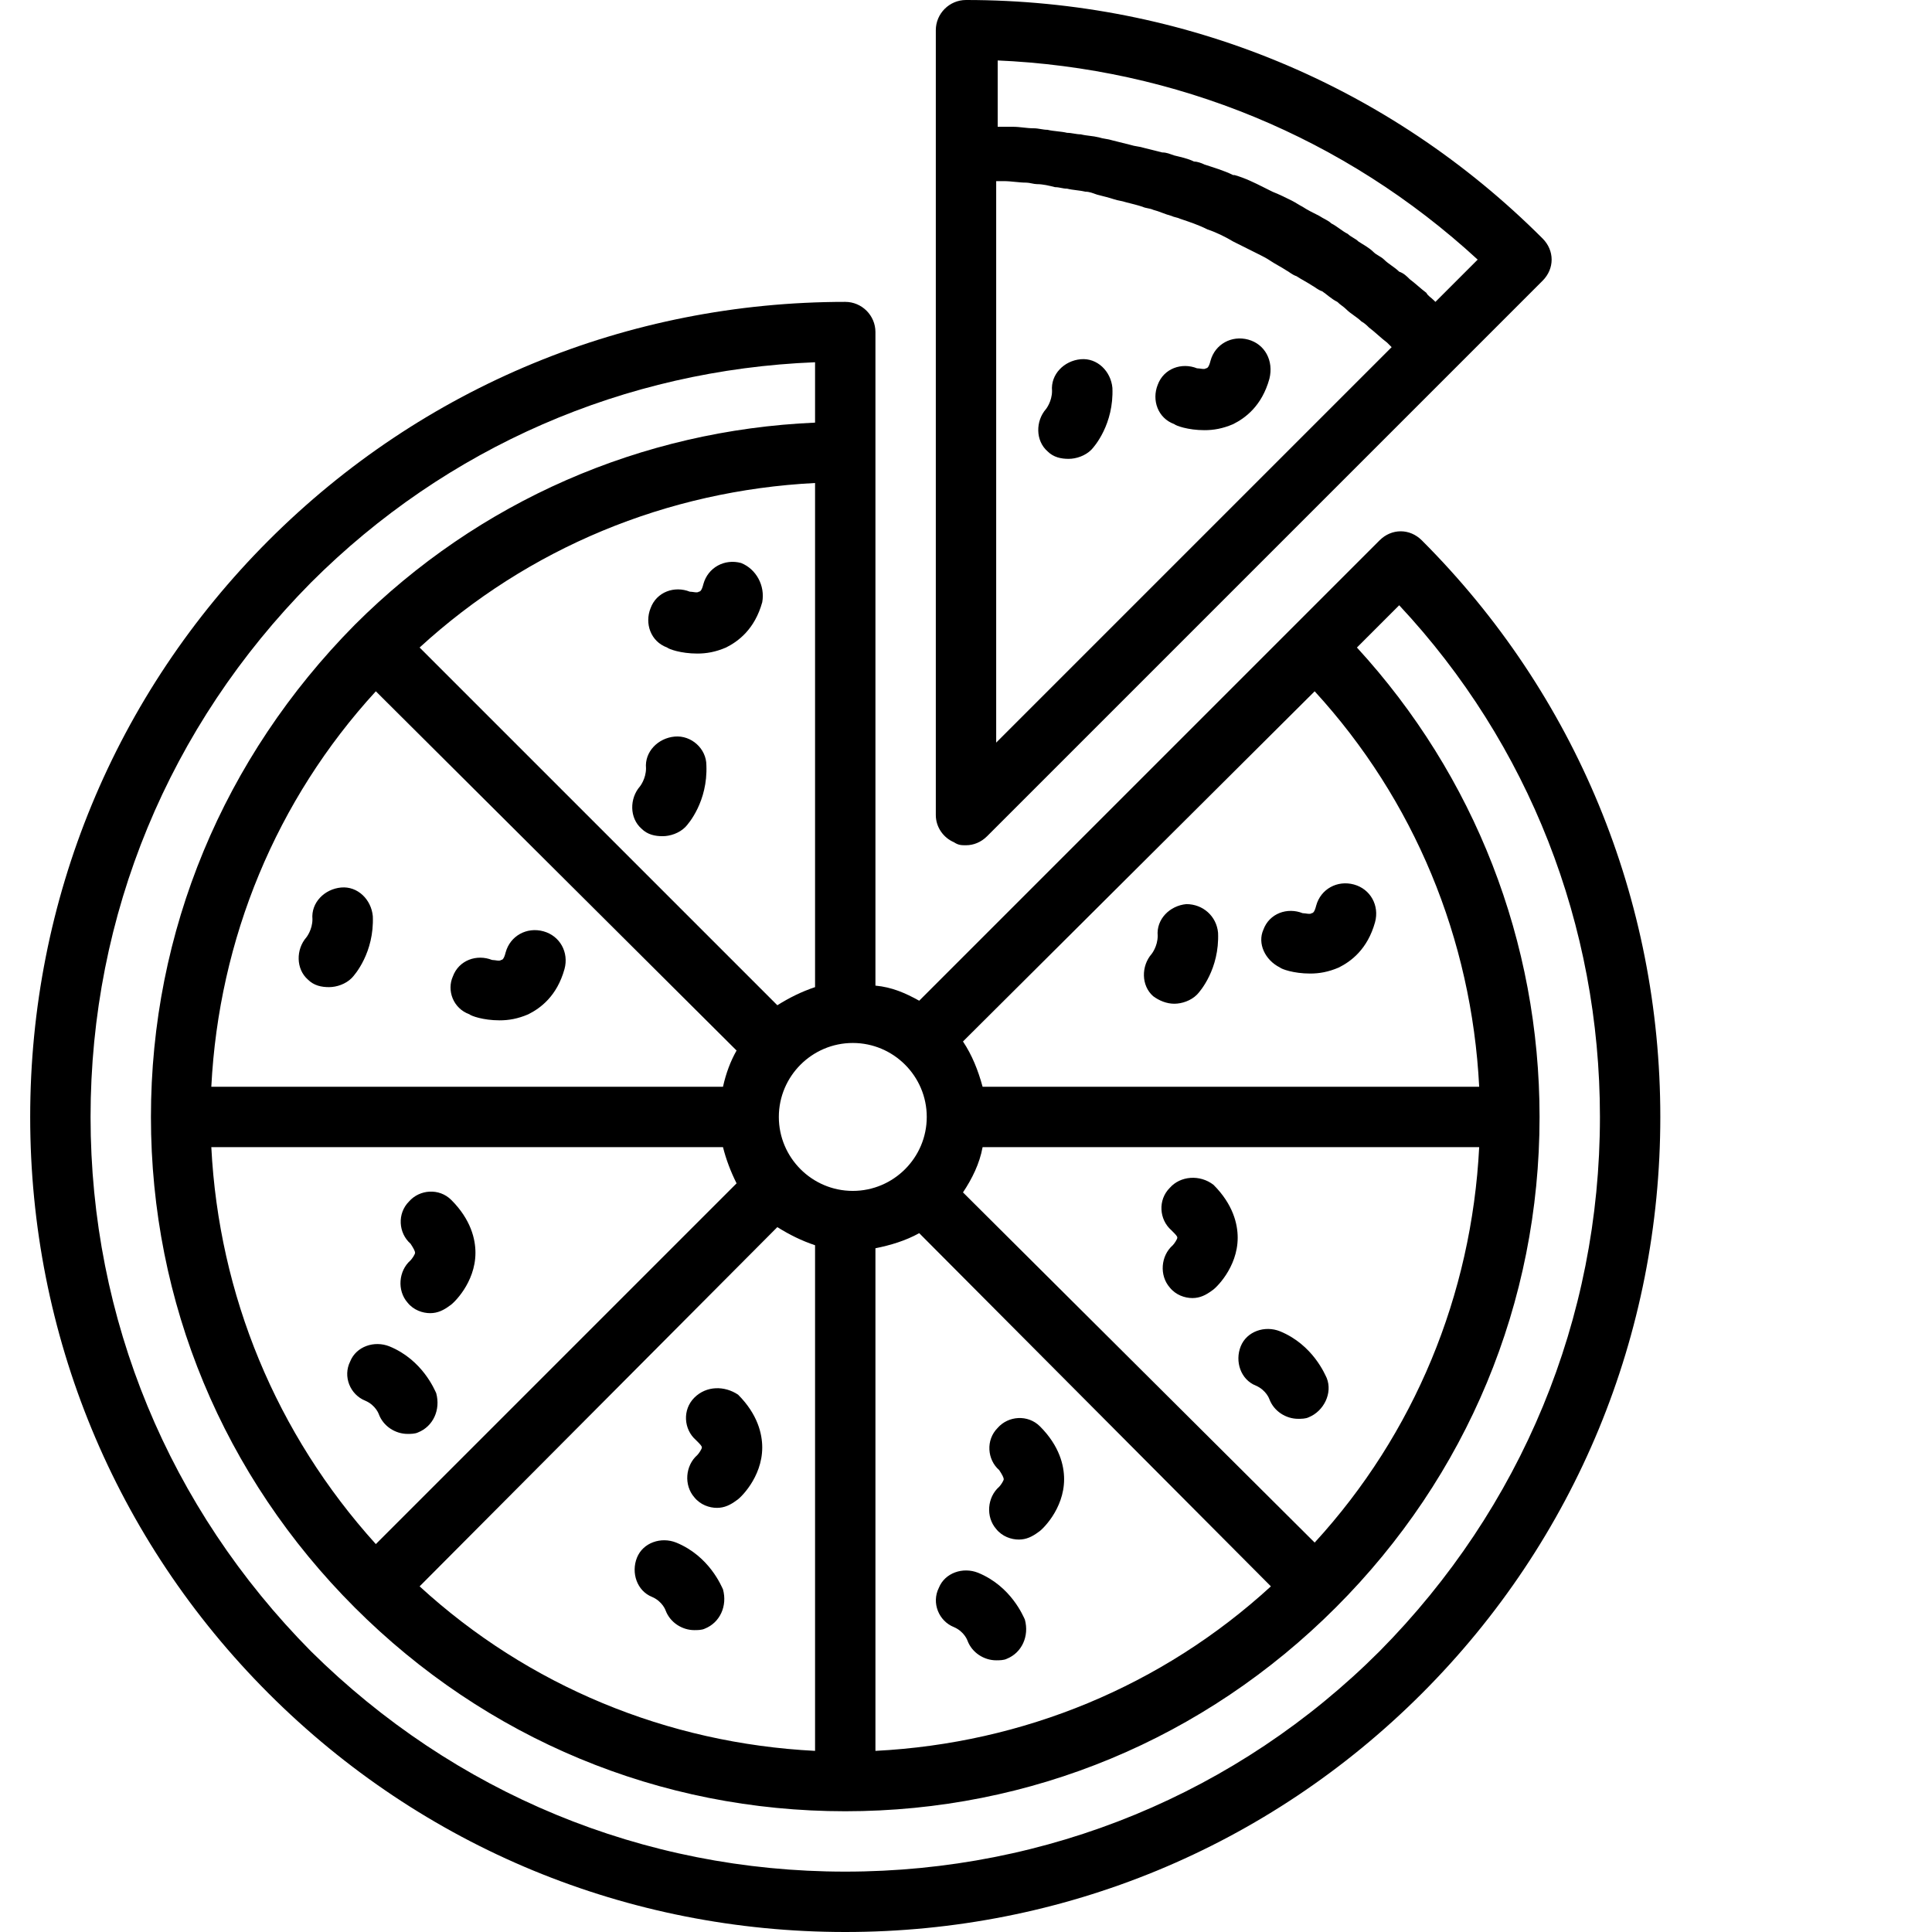
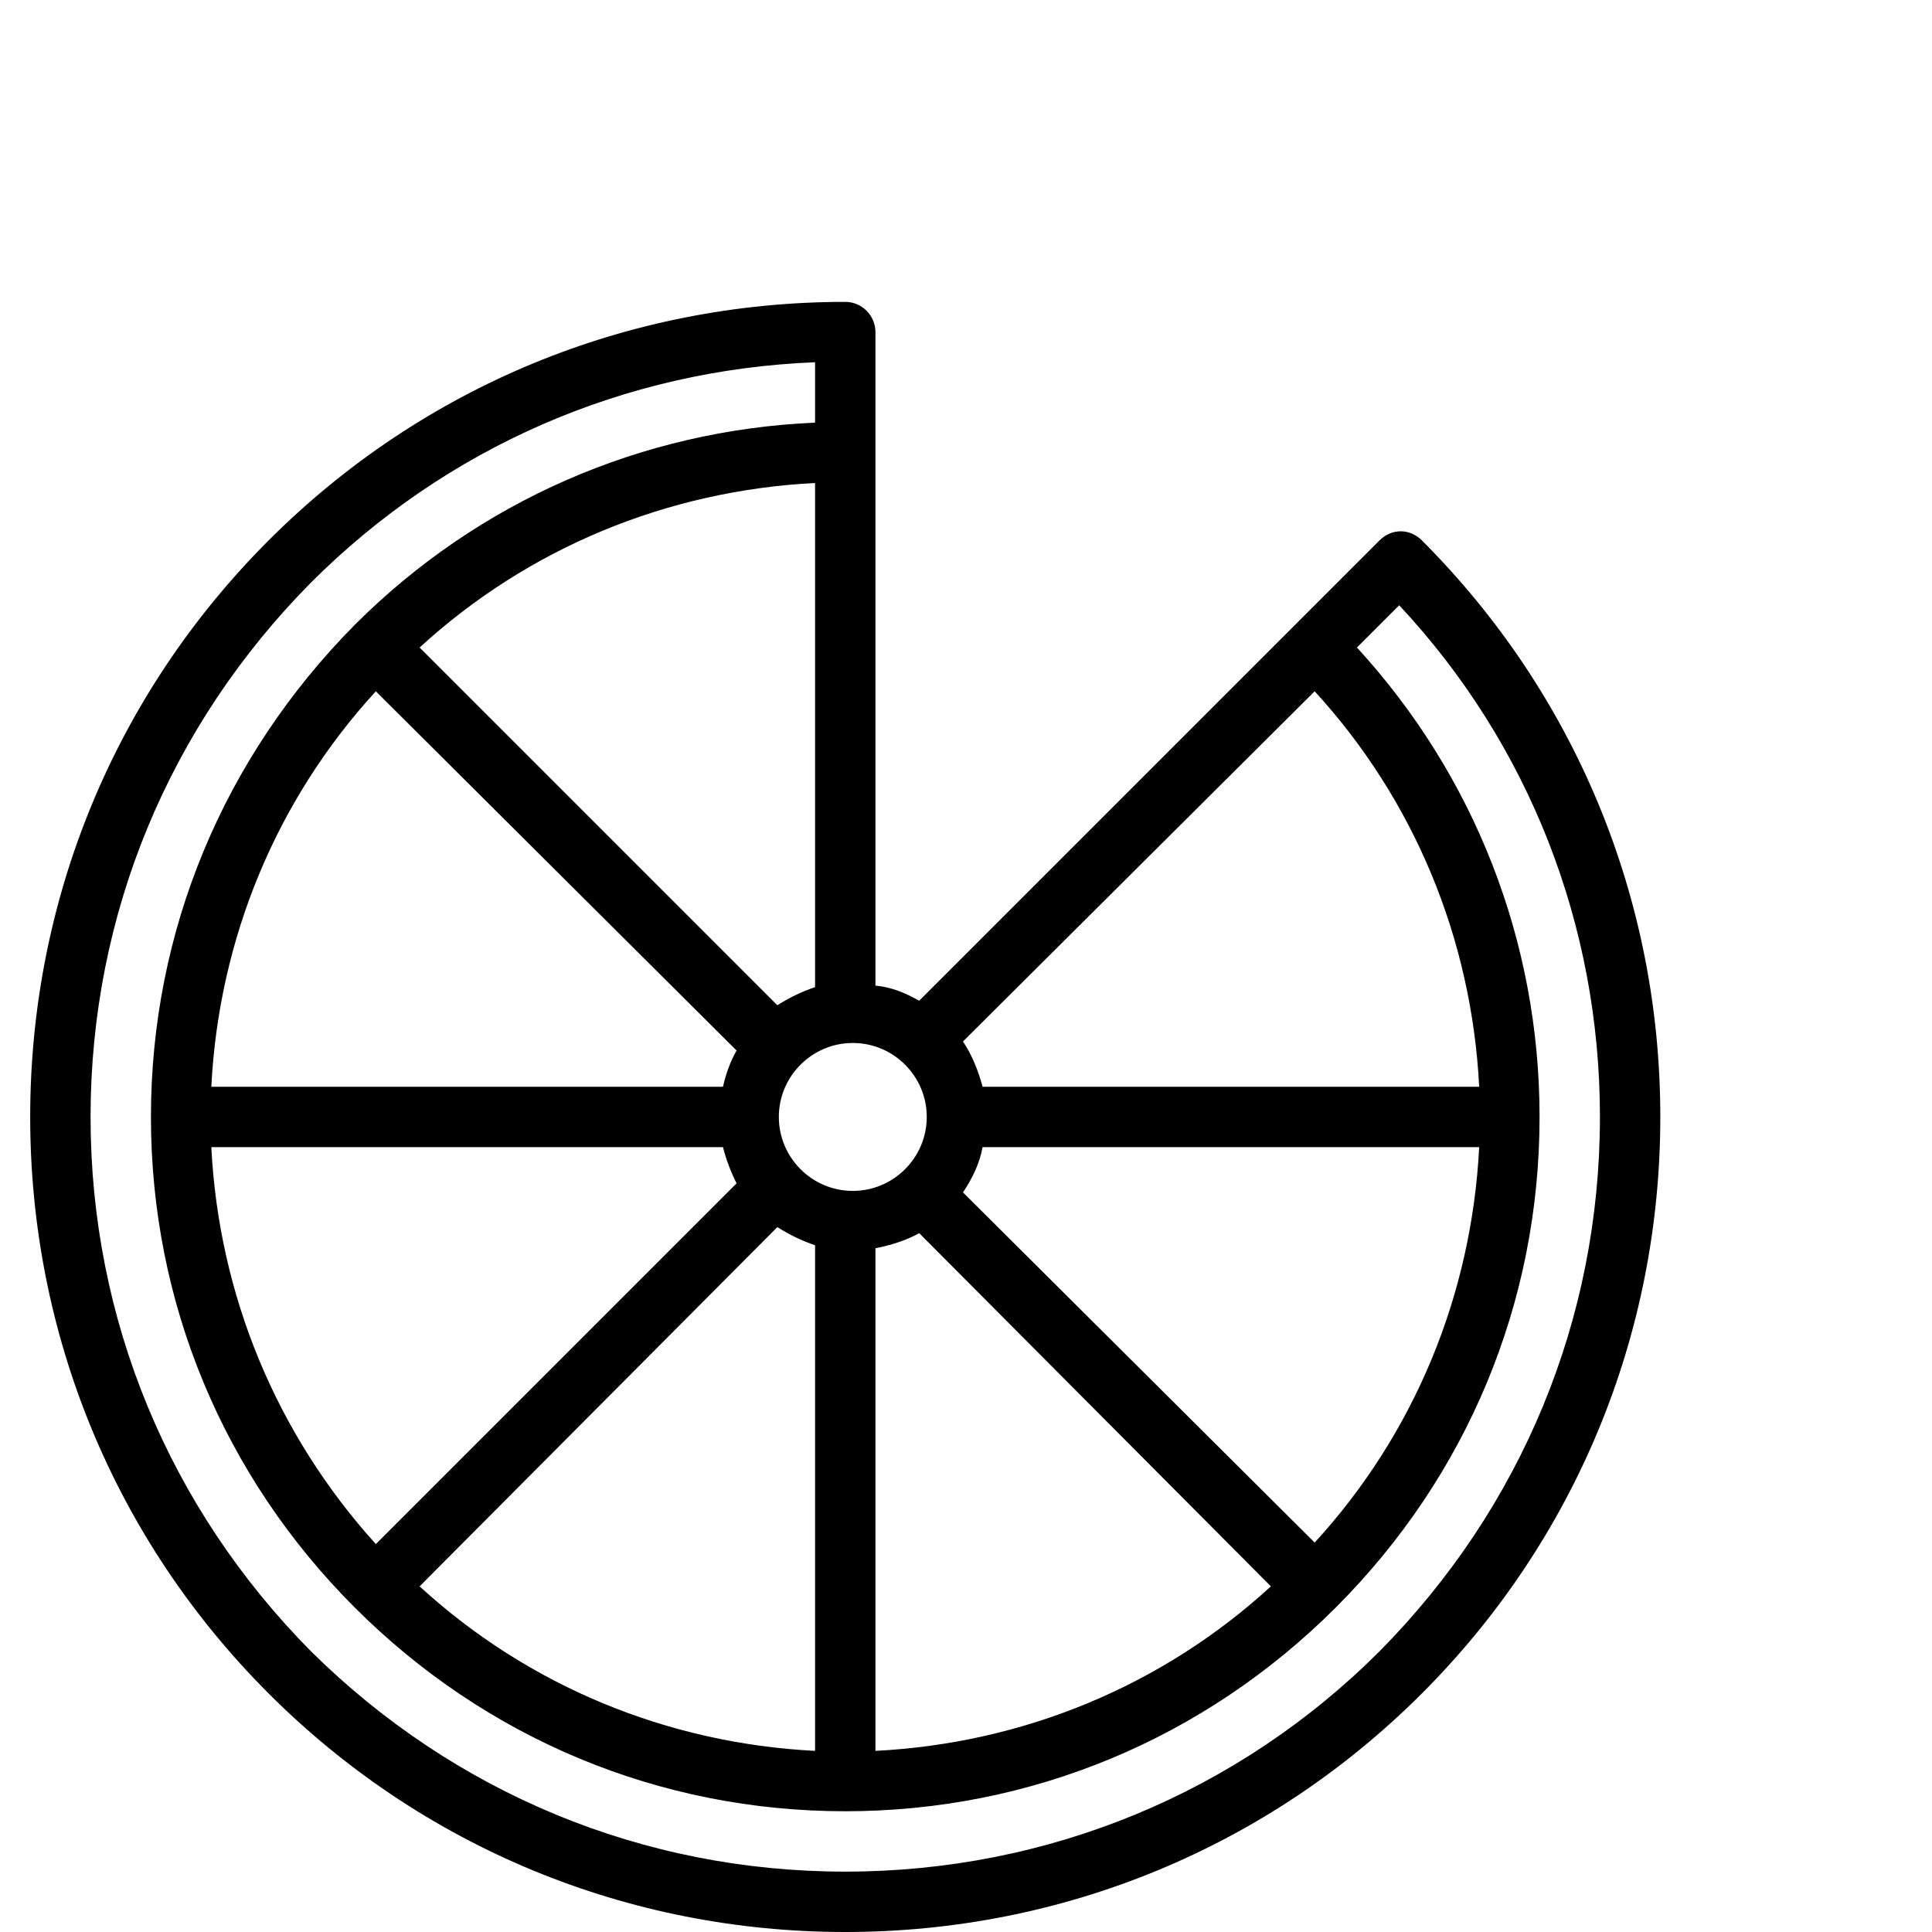
<svg xmlns="http://www.w3.org/2000/svg" viewBox="0 0 128 128">
-   <path d="M62 2v8 44c0 .8.5 1.5 1.2 1.8C63.5 56 63.7 56 64 56c.5 0 1-.2 1.4-.6l31.1-31.1 5.7-5.7c.8-.8.8-2 0-2.8C92 5.6 78.4 0 64 0 62.9 0 62 .9 62 2zM66 4c11.9.5 23.1 5.1 31.9 13.2l-2.8 2.8c0 0-.1-.1-.1-.1-.2-.2-.4-.3-.5-.5-.4-.3-.7-.6-1.1-.9-.2-.2-.4-.4-.7-.5-.3-.3-.7-.5-1-.8-.2-.2-.5-.3-.7-.5-.3-.3-.7-.5-1-.7-.2-.2-.5-.3-.7-.5-.4-.2-.7-.5-1.1-.7-.2-.2-.5-.3-.8-.5-.4-.2-.8-.4-1.1-.6-.2-.1-.5-.3-.7-.4-.4-.2-.8-.4-1.3-.6-.2-.1-.4-.2-.6-.3-.6-.3-1.2-.6-1.9-.8 0 0-.1 0-.1 0-.6-.3-1.3-.5-1.9-.7-.2-.1-.5-.2-.7-.2-.4-.2-.9-.3-1.3-.4-.3-.1-.5-.2-.8-.2-.4-.1-.8-.2-1.2-.3-.3-.1-.6-.1-.9-.2-.4-.1-.8-.2-1.2-.3-.3-.1-.6-.1-.9-.2-.4-.1-.8-.1-1.2-.2-.3 0-.6-.1-.9-.1-.4-.1-.9-.1-1.3-.2-.3 0-.6-.1-.9-.1-.5 0-.9-.1-1.4-.1-.3 0-.5 0-.8 0-.1 0-.1 0-.2 0V4zM66 12C66 12 66 12 66 12c.2 0 .3 0 .5 0 .5 0 1 .1 1.5.1.2 0 .5.1.7.1.4 0 .8.1 1.2.2.3 0 .5.1.8.1.4.1.8.1 1.2.2.3 0 .5.1.8.2.4.1.8.2 1.1.3.3.1.5.1.8.2.4.1.8.2 1.1.3.2.1.5.1.7.2.4.1.8.3 1.2.4.2.1.4.1.6.2.6.2 1.2.4 1.8.7 0 0 0 0 0 0 .6.2 1.2.5 1.7.8.2.1.4.2.6.3.4.2.8.4 1.2.6.2.1.4.2.7.4.3.2.7.4 1 .6.2.1.4.3.7.4.3.2.7.4 1 .6.2.1.4.3.7.4.3.2.6.5 1 .7.2.2.4.3.6.5.3.3.7.5 1 .8.2.1.4.3.5.4.4.3.8.7 1.2 1 .1.1.2.2.3.3 0 0 0 0 0 0L66 49.2V12zM66.5 98c0 .1-.2.4-.3.5-.8.7-.9 2-.2 2.8.4.5 1 .7 1.5.7.5 0 .9-.2 1.3-.5.2-.1 1.7-1.5 1.7-3.5 0-.9-.3-2.2-1.6-3.5-.8-.8-2.1-.7-2.8.1-.8.8-.7 2.1.1 2.8C66.4 97.7 66.5 97.9 66.5 98zM63.2 107.8c.7.3.9.9.9.9.3.8 1.1 1.3 1.9 1.3.2 0 .5 0 .7-.1 1-.4 1.5-1.5 1.2-2.6-.1-.2-.9-2.2-3.1-3.1-1-.4-2.2 0-2.6 1C61.7 106.2 62.2 107.4 63.2 107.8zM77.5 78.7c-.8.8-.7 2.1.1 2.8.3.3.4.4.4.5 0 .1-.2.4-.3.5-.8.7-.9 2-.2 2.8.4.5 1 .7 1.5.7.5 0 .9-.2 1.3-.5.2-.1 1.7-1.5 1.7-3.5 0-.9-.3-2.2-1.6-3.5C79.5 77.8 78.2 77.9 77.5 78.7zM87.9 91.3c-.1-.2-.9-2.2-3.1-3.1-1-.4-2.2 0-2.6 1-.4 1 0 2.2 1 2.6.7.3.9.9.9.9.3.8 1.1 1.3 1.9 1.3.2 0 .5 0 .7-.1C87.7 93.5 88.3 92.3 87.9 91.3zM46 92.6c-.8.8-.7 2.1.1 2.8.3.3.4.4.4.5 0 .1-.2.4-.3.5-.8.7-.9 2-.2 2.8.4.5 1 .7 1.5.7.5 0 .9-.2 1.3-.5.2-.1 1.7-1.5 1.7-3.5 0-.9-.3-2.2-1.6-3.5C48 91.8 46.8 91.8 46 92.6zM44.8 102.2c-1-.4-2.2 0-2.6 1-.4 1 0 2.2 1 2.6.7.3.9.9.9.9.3.8 1.1 1.3 1.9 1.3.2 0 .5 0 .7-.1 1-.4 1.5-1.5 1.2-2.6C47.8 105.1 47 103.1 44.8 102.2zM27.5 83c0 .1-.2.4-.3.5-.8.7-.9 2-.2 2.8.4.5 1 .7 1.5.7.5 0 .9-.2 1.3-.5.2-.1 1.7-1.5 1.7-3.5 0-.9-.3-2.2-1.6-3.5-.8-.8-2.1-.7-2.8.1-.8.8-.7 2.1.1 2.8C27.4 82.7 27.5 82.9 27.5 83zM24.2 92.8c.7.3.9.9.9.9.3.8 1.1 1.3 1.9 1.3.2 0 .5 0 .7-.1 1-.4 1.5-1.5 1.2-2.6-.1-.2-.9-2.2-3.1-3.1-1-.4-2.2 0-2.6 1C22.7 91.2 23.2 92.4 24.2 92.8zM31.1 67.2c.1.1.9.4 2 .4.6 0 1.2-.1 1.9-.4.8-.4 1.9-1.2 2.4-3 .3-1.1-.3-2.2-1.4-2.5-1.1-.3-2.2.3-2.5 1.4-.1.4-.2.5-.3.5-.1.1-.4 0-.6 0-1-.4-2.2 0-2.6 1.1C29.6 65.6 30 66.8 31.1 67.2zM22.6 58.8c-1.1.1-2 1-1.9 2.1 0 .7-.4 1.2-.4 1.2v0c-.7.8-.7 2.1.1 2.8.4.4.9.5 1.4.5.5 0 1.1-.2 1.5-.6.2-.2 1.5-1.7 1.4-4.1C24.6 59.6 23.7 58.7 22.6 58.8zM49.1 37.3c-1.1-.3-2.2.3-2.5 1.4-.1.4-.2.5-.3.5-.1.1-.4 0-.6 0-1-.4-2.2 0-2.6 1.1-.4 1 0 2.2 1.1 2.6.1.1.9.4 2 .4.6 0 1.2-.1 1.9-.4.8-.4 1.9-1.2 2.4-3C50.7 38.8 50.1 37.7 49.1 37.3zM44.7 48.8c-1.1.1-2 1-1.9 2.1 0 .7-.4 1.2-.4 1.2 0 0 0 0 0 0-.7.8-.7 2.1.1 2.8.4.4.9.5 1.4.5.5 0 1.1-.2 1.5-.6.2-.2 1.5-1.7 1.4-4.1C46.8 49.6 45.8 48.7 44.7 48.8zM84.8 64.1c.1.1.9.4 2 .4.6 0 1.2-.1 1.9-.4.8-.4 1.9-1.2 2.4-3 .3-1.1-.3-2.2-1.4-2.5-1.1-.3-2.2.3-2.5 1.4-.1.4-.2.5-.3.5-.1.1-.4 0-.6 0-1-.4-2.2 0-2.6 1.1C83.3 62.5 83.8 63.6 84.8 64.1zM77.8 66.5c.5 0 1.1-.2 1.5-.6.2-.2 1.5-1.7 1.4-4.1-.1-1.1-1-1.9-2.1-1.9-1.1.1-2 1-1.9 2.1 0 .7-.4 1.2-.4 1.2v0c-.7.8-.7 2.1.1 2.8C76.8 66.3 77.3 66.5 77.8 66.5z" />
-   <path d="M82.7 22.5c-1.1-.3-2.2.3-2.5 1.4-.1.4-.2.5-.3.5-.1.1-.4 0-.6 0-1-.4-2.2 0-2.6 1.1-.4 1 0 2.2 1.1 2.6.1.1.9.4 2 .4.6 0 1.2-.1 1.9-.4.8-.4 1.9-1.2 2.4-3C84.4 23.9 83.8 22.8 82.7 22.5zM71.6 23.8c-1.1.1-2 1-1.9 2.1 0 .7-.4 1.2-.4 1.2v0c-.7.8-.7 2.1.1 2.8.4.4.9.5 1.4.5.5 0 1.1-.2 1.5-.6.2-.2 1.5-1.7 1.4-4.1C73.6 24.6 72.7 23.7 71.6 23.8z" />
  <path d="M56,128c14.4,0,28-5.6,38.2-15.8C104.4,102,110,88.4,110,74s-5.6-28-15.8-38.2c-0.8-0.8-2-0.8-2.8,0L60.9,66.3 c-0.9-0.5-1.8-0.9-2.9-1V30v-8c0-1.1-0.9-2-2-2c-14.4,0-28,5.6-38.2,15.8C7.6,46,2,59.6,2,74s5.6,28,15.8,38.2 C28,122.4,41.6,128,56,128z M87.1,45.8C93.7,53,97.5,62.2,98,72H65.1c-0.3-1.1-0.7-2.1-1.3-3L87.1,45.8z M65.1,76H98 c-0.5,9.8-4.3,19-10.9,26.2L63.8,79C64.4,78.1,64.9,77.1,65.1,76z M84.2,105.1C77,111.7,67.8,115.5,58,116V82.7c1-0.2,2-0.5,2.9-1 L84.2,105.1z M56.5,69.1c2.7,0,4.9,2.2,4.9,4.9s-2.2,4.9-4.9,4.9s-4.9-2.2-4.9-4.9S53.8,69.1,56.5,69.1z M48.8,69.6 c-0.4,0.7-0.7,1.5-0.9,2.4H14c0.5-9.8,4.3-19,10.9-26.2L48.8,69.6z M27.8,42.9C35,36.3,44.2,32.5,54,32v33.4 c-0.9,0.3-1.7,0.7-2.5,1.2L27.8,42.9z M47.9,76c0.2,0.8,0.5,1.6,0.9,2.4l-23.9,23.9C18.3,95,14.5,85.8,14,76H47.9z M51.5,81.3 c0.8,0.5,1.6,0.9,2.5,1.2V116c-9.8-0.5-19-4.3-26.2-10.9L51.5,81.3z M20.6,38.6c9-9,20.8-14.1,33.4-14.6v4 c-11.5,0.5-22.3,5.2-30.5,13.4c0,0,0,0,0,0c0,0,0,0,0,0c0,0,0,0,0,0C14.8,50.2,10,61.7,10,74c0,12.3,4.8,23.8,13.5,32.5c0,0,0,0,0,0 c0,0,0,0,0,0c0,0,0,0,0,0C32.2,115.2,43.7,120,56,120c12.3,0,23.8-4.8,32.5-13.5c0,0,0,0,0,0c0,0,0,0,0,0c0,0,0,0,0,0 C97.2,97.8,102,86.3,102,74c0-11.6-4.3-22.6-12.1-31.1l2.8-2.8C101.3,49.3,106,61.3,106,74c0,13.4-5.2,25.9-14.6,35.4 c-9.4,9.4-22,14.6-35.4,14.6s-25.9-5.2-35.4-14.6C11.2,99.9,6,87.4,6,74S11.2,48.1,20.6,38.6z" />
</svg>